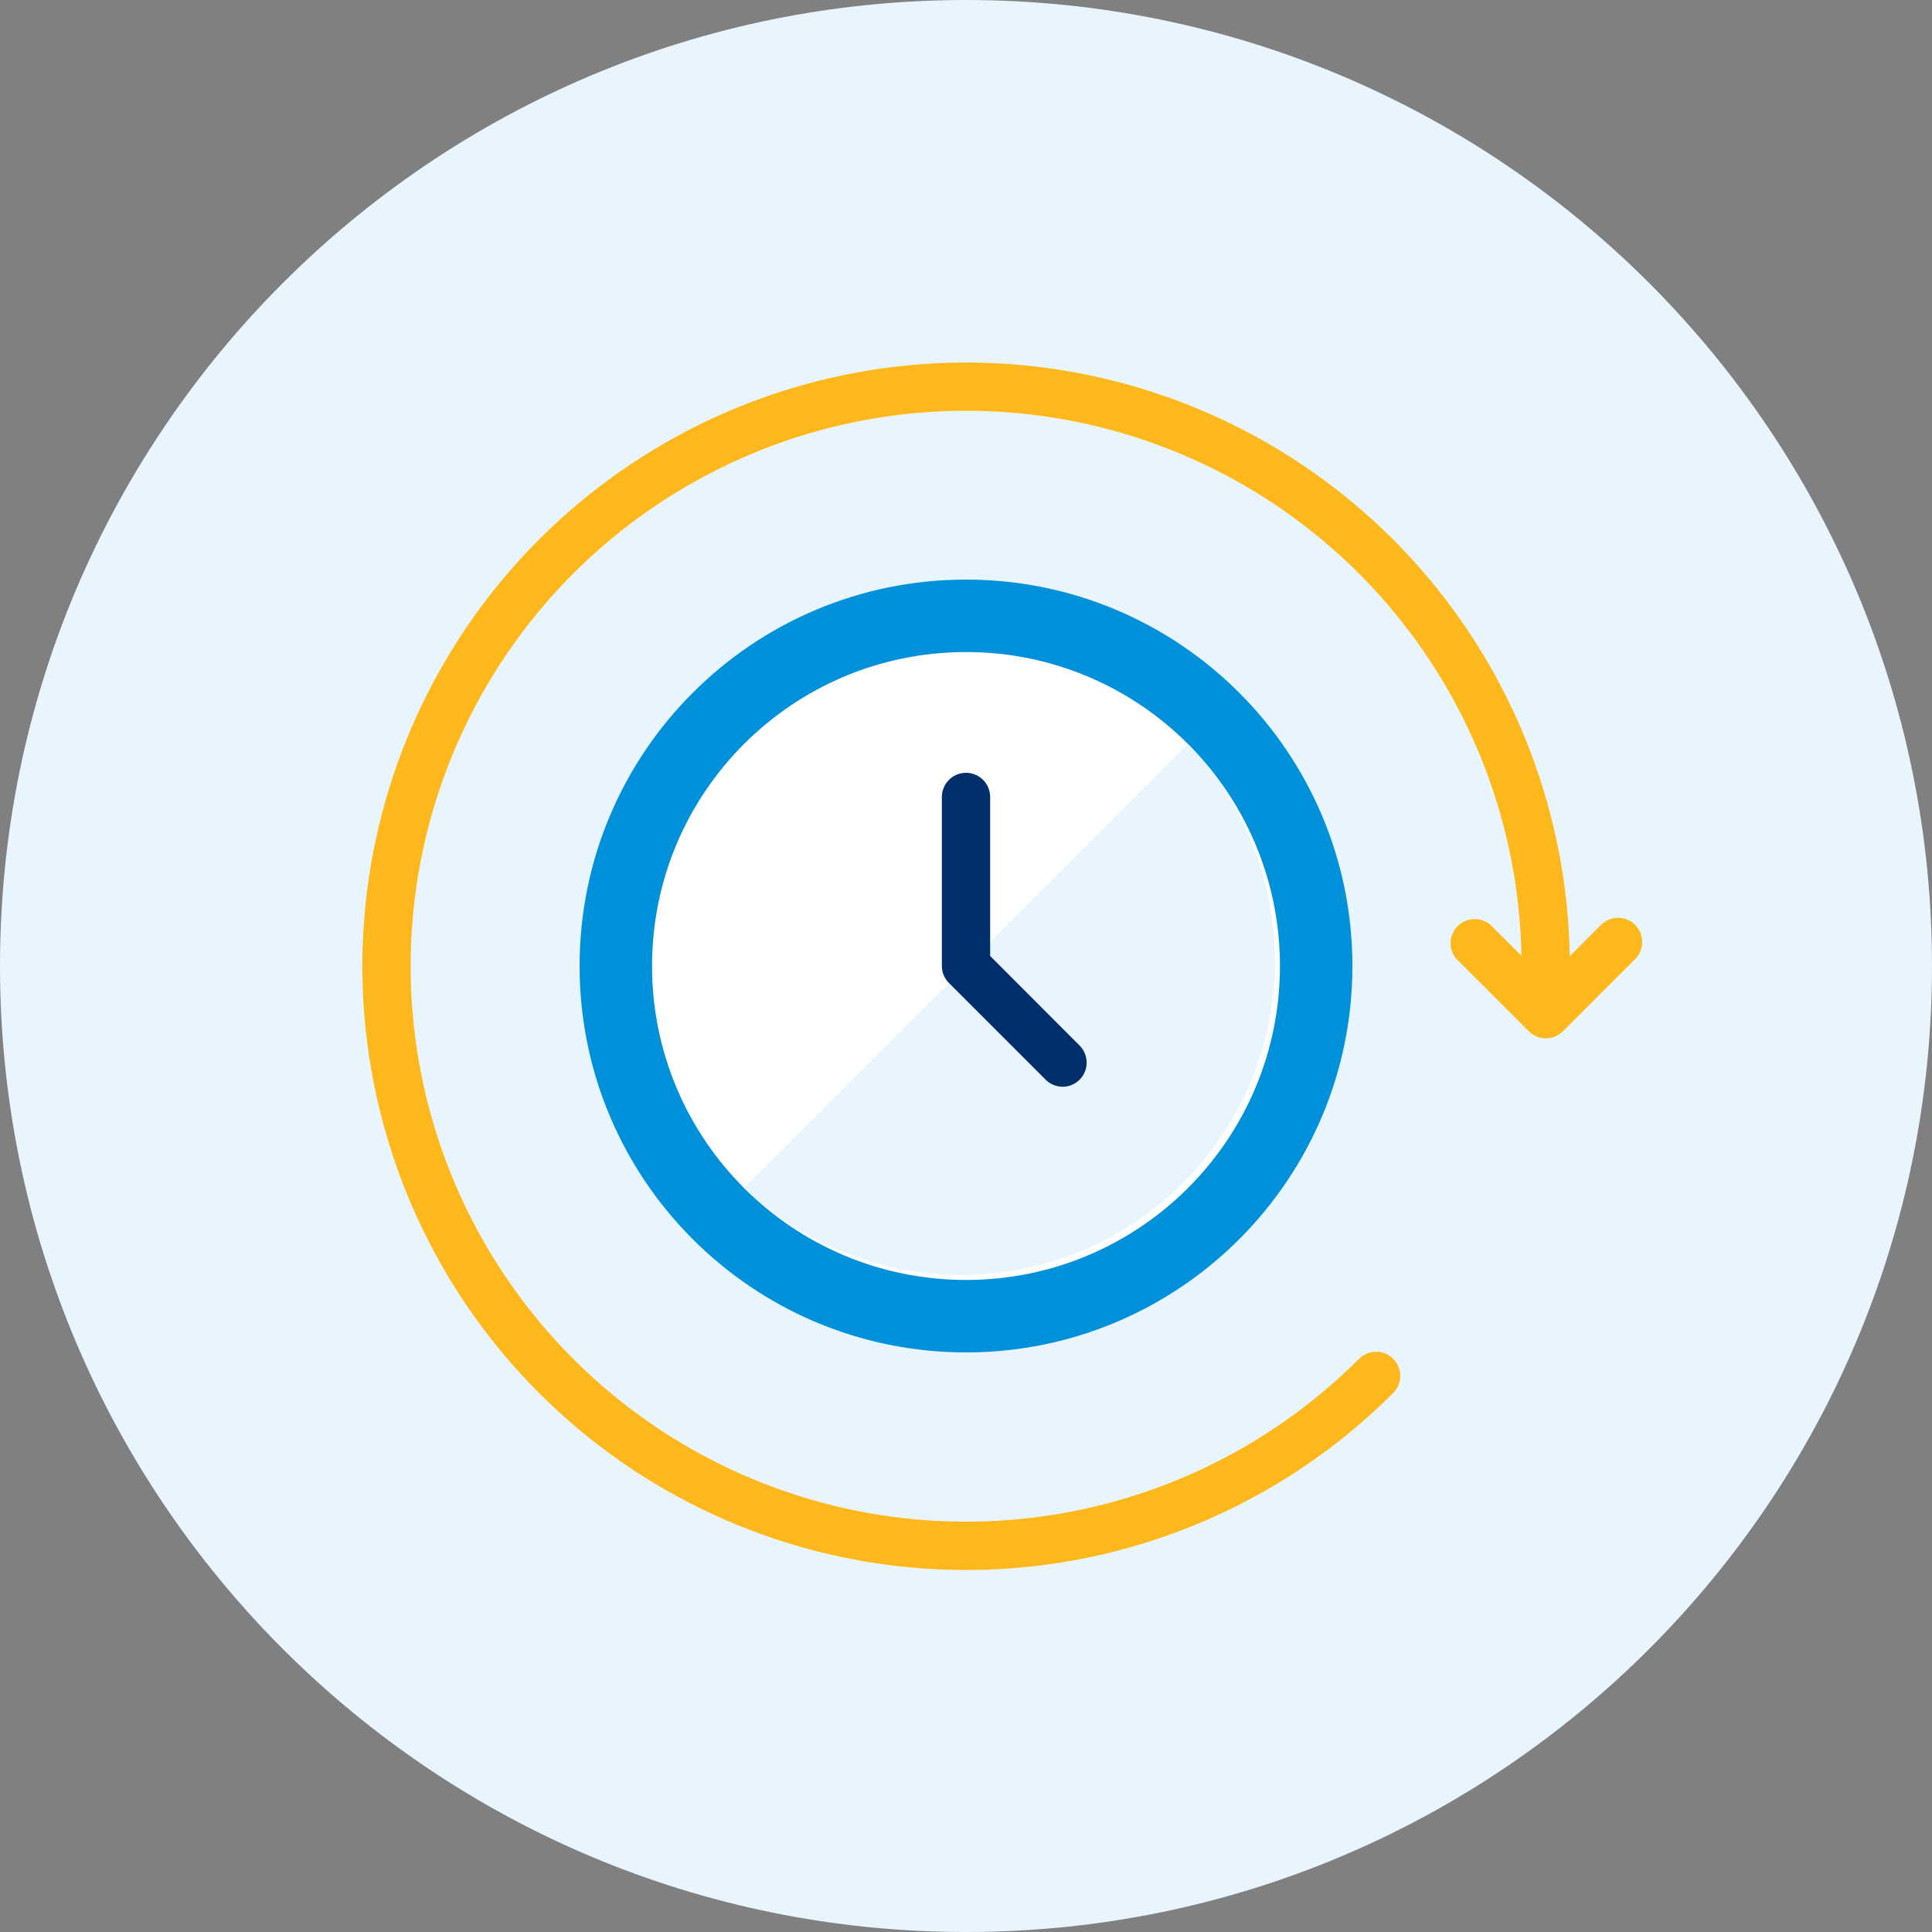
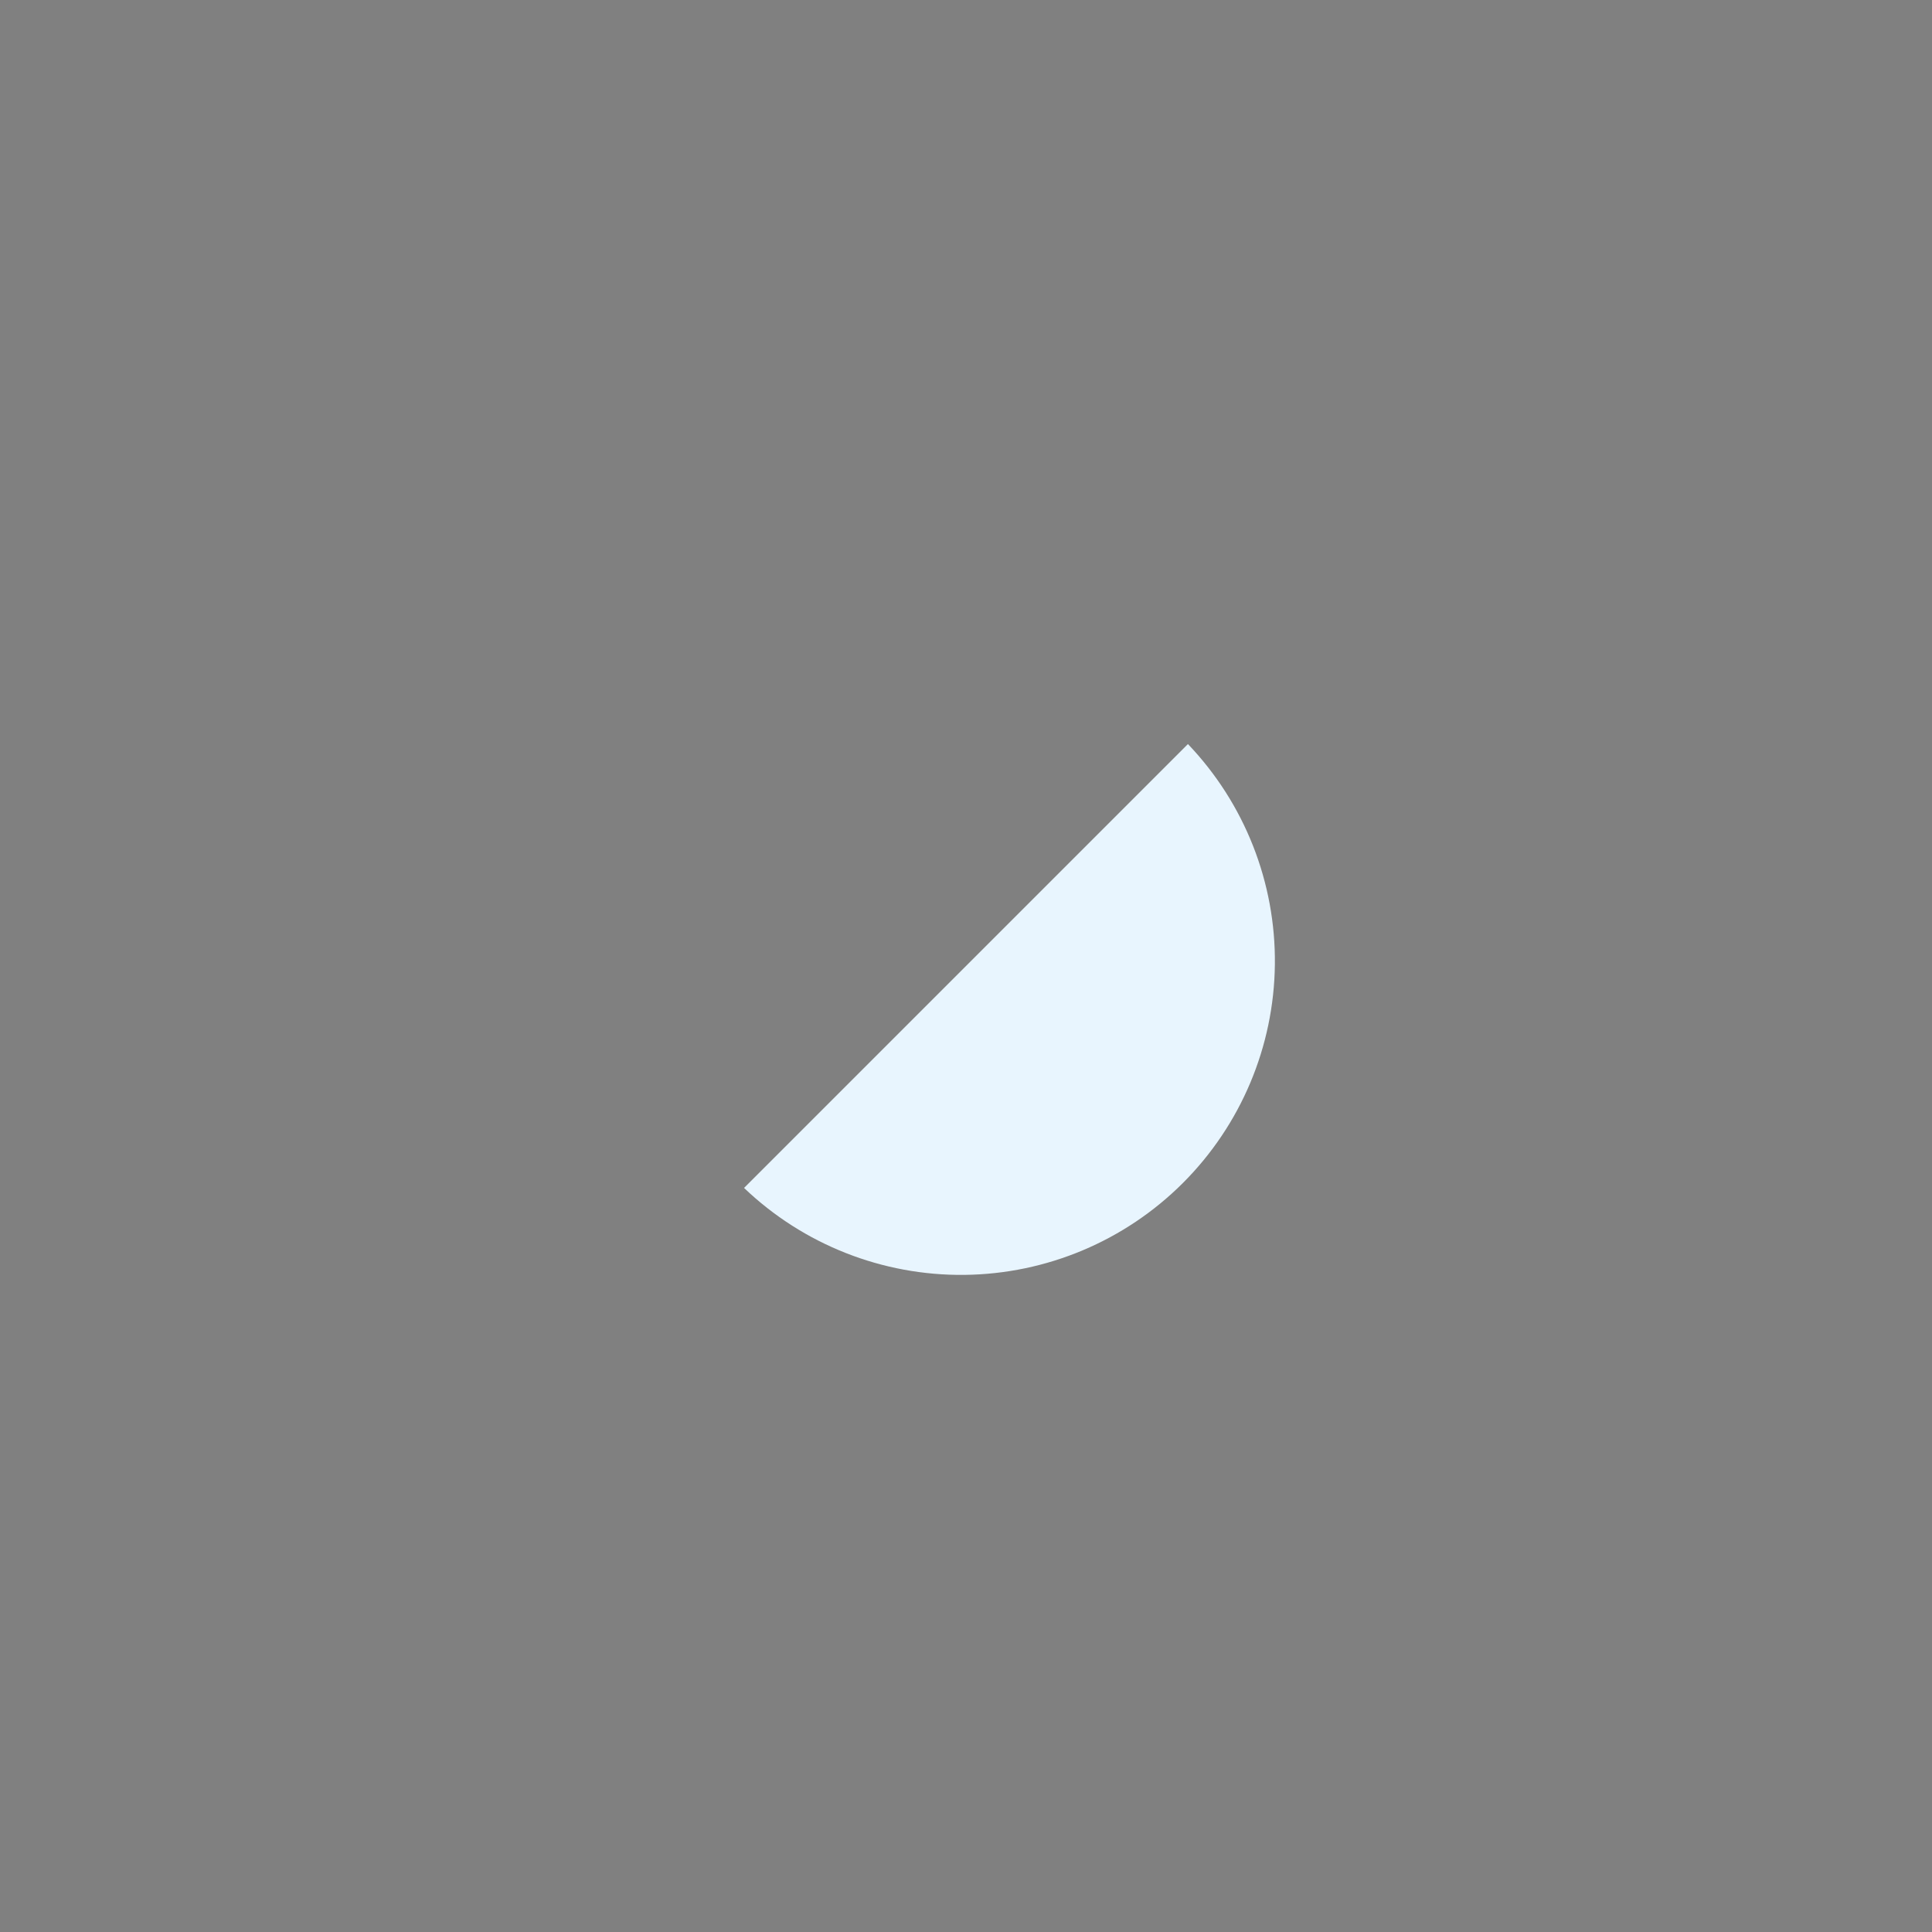
<svg xmlns="http://www.w3.org/2000/svg" width="48" height="48" viewBox="0 0 48 48" fill="none">
  <rect x="0" y="0" width="48" height="48" fill="#808080" stroke="none" />
-   <path d="M24 48C37.255 48 48 37.255 48 24C48 10.745 37.255 0 24 0C10.745 0 0 10.745 0 24C0 37.255 10.745 48 24 48Z" fill="#e8f5fe" />
-   <path d="M40.623 22.977C40.511 22.865 40.358 22.802 40.2 22.802C40.041 22.802 39.889 22.865 39.777 22.977L39 23.757C38.942 20.297 37.691 16.964 35.457 14.322C33.223 11.68 30.144 9.891 26.743 9.259C23.341 8.627 19.825 9.19 16.791 10.853C13.757 12.517 11.392 15.178 10.095 18.385C8.799 21.593 8.651 25.151 9.677 28.455C10.703 31.759 12.84 34.607 15.725 36.516C18.611 38.425 22.067 39.278 25.51 38.931C28.952 38.583 32.169 37.056 34.614 34.608C34.727 34.495 34.79 34.343 34.79 34.183C34.79 34.024 34.727 33.871 34.614 33.759C34.501 33.646 34.349 33.583 34.19 33.583C34.03 33.583 33.878 33.646 33.765 33.759C31.516 36.01 28.559 37.414 25.393 37.735C22.227 38.056 19.048 37.273 16.394 35.518C13.739 33.764 11.773 31.146 10.826 28.108C9.881 25.07 10.013 21.799 11.203 18.848C12.392 15.896 14.564 13.447 17.352 11.914C20.14 10.38 23.372 9.857 26.501 10.433C29.631 11.01 32.465 12.649 34.523 15.075C36.583 17.501 37.74 20.564 37.8 23.745L37.029 22.977C36.914 22.879 36.767 22.827 36.616 22.833C36.465 22.839 36.321 22.901 36.215 23.008C36.108 23.115 36.045 23.259 36.039 23.41C36.033 23.561 36.085 23.708 36.183 23.823L37.983 25.623C38.095 25.735 38.248 25.797 38.406 25.797C38.565 25.797 38.717 25.735 38.829 25.623L40.629 23.823C40.74 23.71 40.802 23.557 40.8 23.399C40.799 23.24 40.736 23.088 40.623 22.977Z" fill="#ffb81c" />
-   <path d="M24 33.6C29.302 33.6 33.6 29.302 33.6 24C33.6 18.698 29.302 14.4 24 14.4C18.698 14.4 14.4 18.698 14.4 24C14.4 29.302 18.698 33.6 24 33.6Z" fill="#0091da" />
-   <path d="M24 31.8C28.308 31.8 31.8 28.308 31.8 24C31.8 19.692 28.308 16.2 24 16.2C19.692 16.2 16.2 19.692 16.2 24C16.2 28.308 19.692 31.8 24 31.8Z" fill="white" />
  <path d="M29.514 18.486C30.922 19.96 31.697 21.925 31.674 23.963C31.651 26.001 30.831 27.949 29.39 29.39C27.949 30.831 26.001 31.651 23.963 31.674C21.925 31.697 19.959 30.922 18.486 29.514" fill="#e8f5fe" />
-   <path d="M26.4 27C26.241 26.999 26.089 26.936 25.977 26.823L23.577 24.423C23.464 24.311 23.401 24.159 23.4 24V19.8C23.4 19.641 23.463 19.488 23.576 19.376C23.688 19.263 23.841 19.2 24 19.2C24.159 19.2 24.312 19.263 24.424 19.376C24.537 19.488 24.6 19.641 24.6 19.8V23.751L26.823 25.977C26.906 26.061 26.963 26.168 26.986 26.284C27.009 26.4 26.997 26.52 26.952 26.629C26.907 26.739 26.83 26.832 26.732 26.898C26.634 26.964 26.518 27 26.4 27Z" fill="#002f6c" />
</svg>